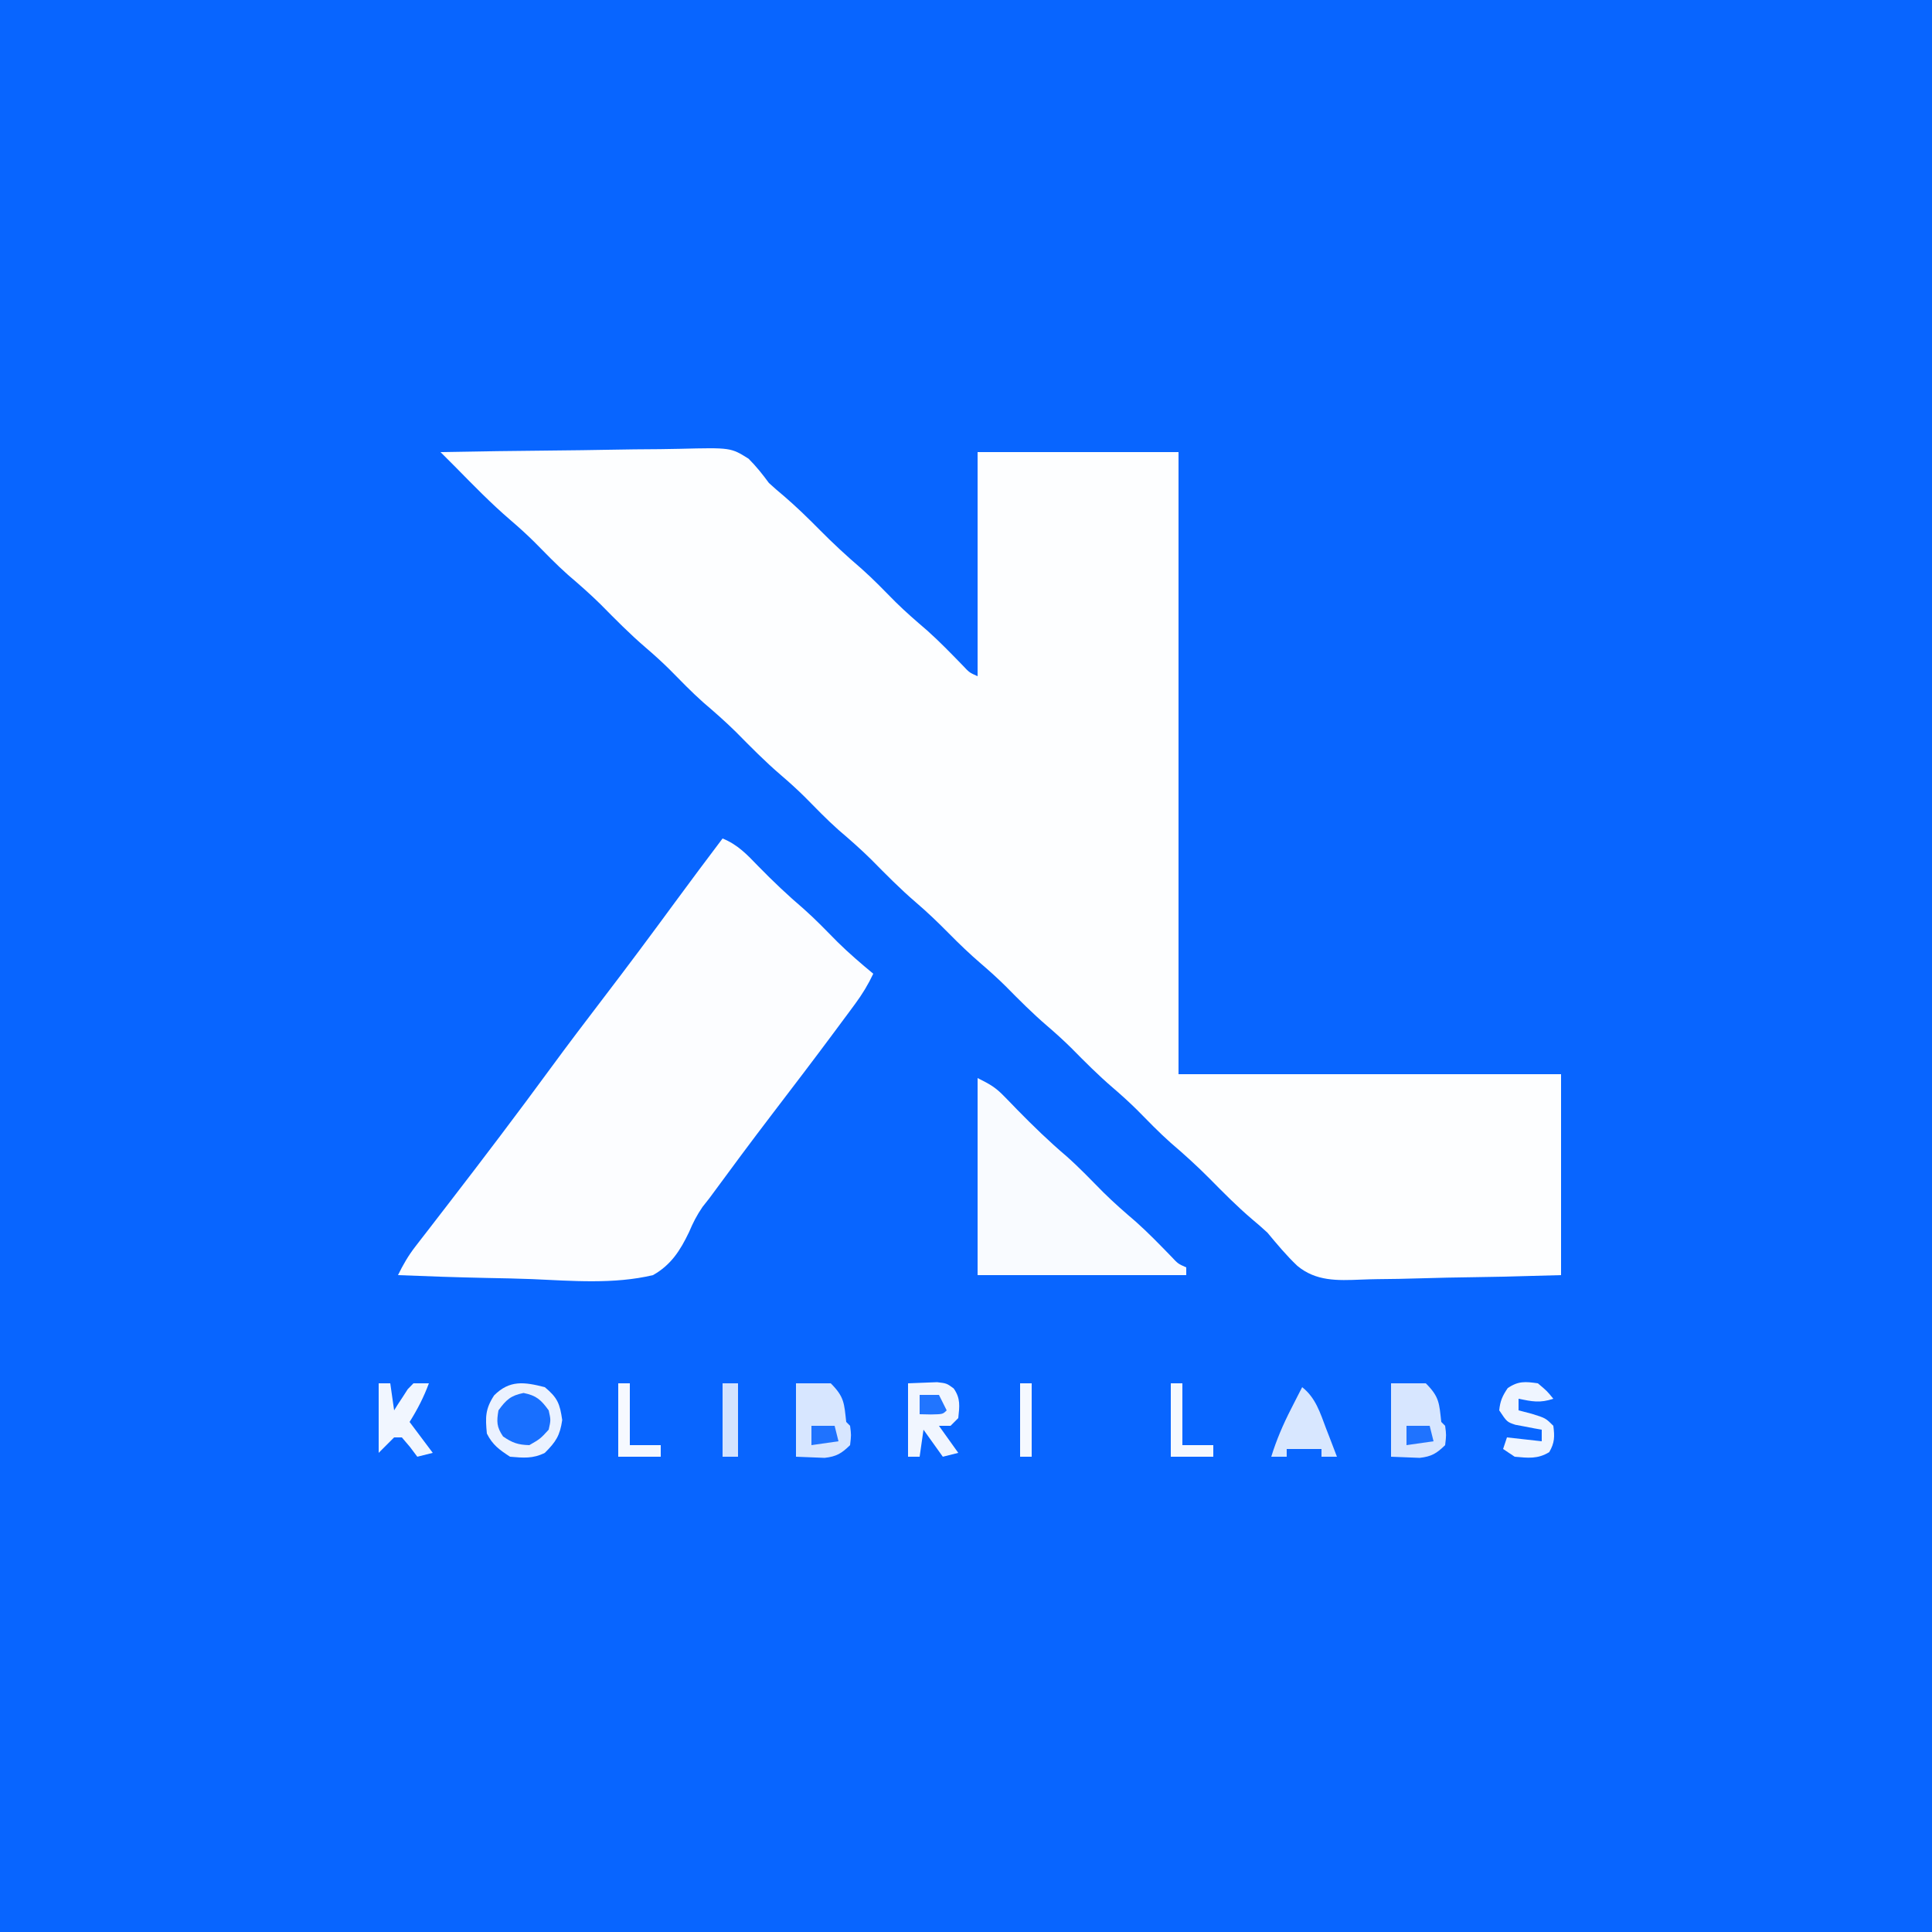
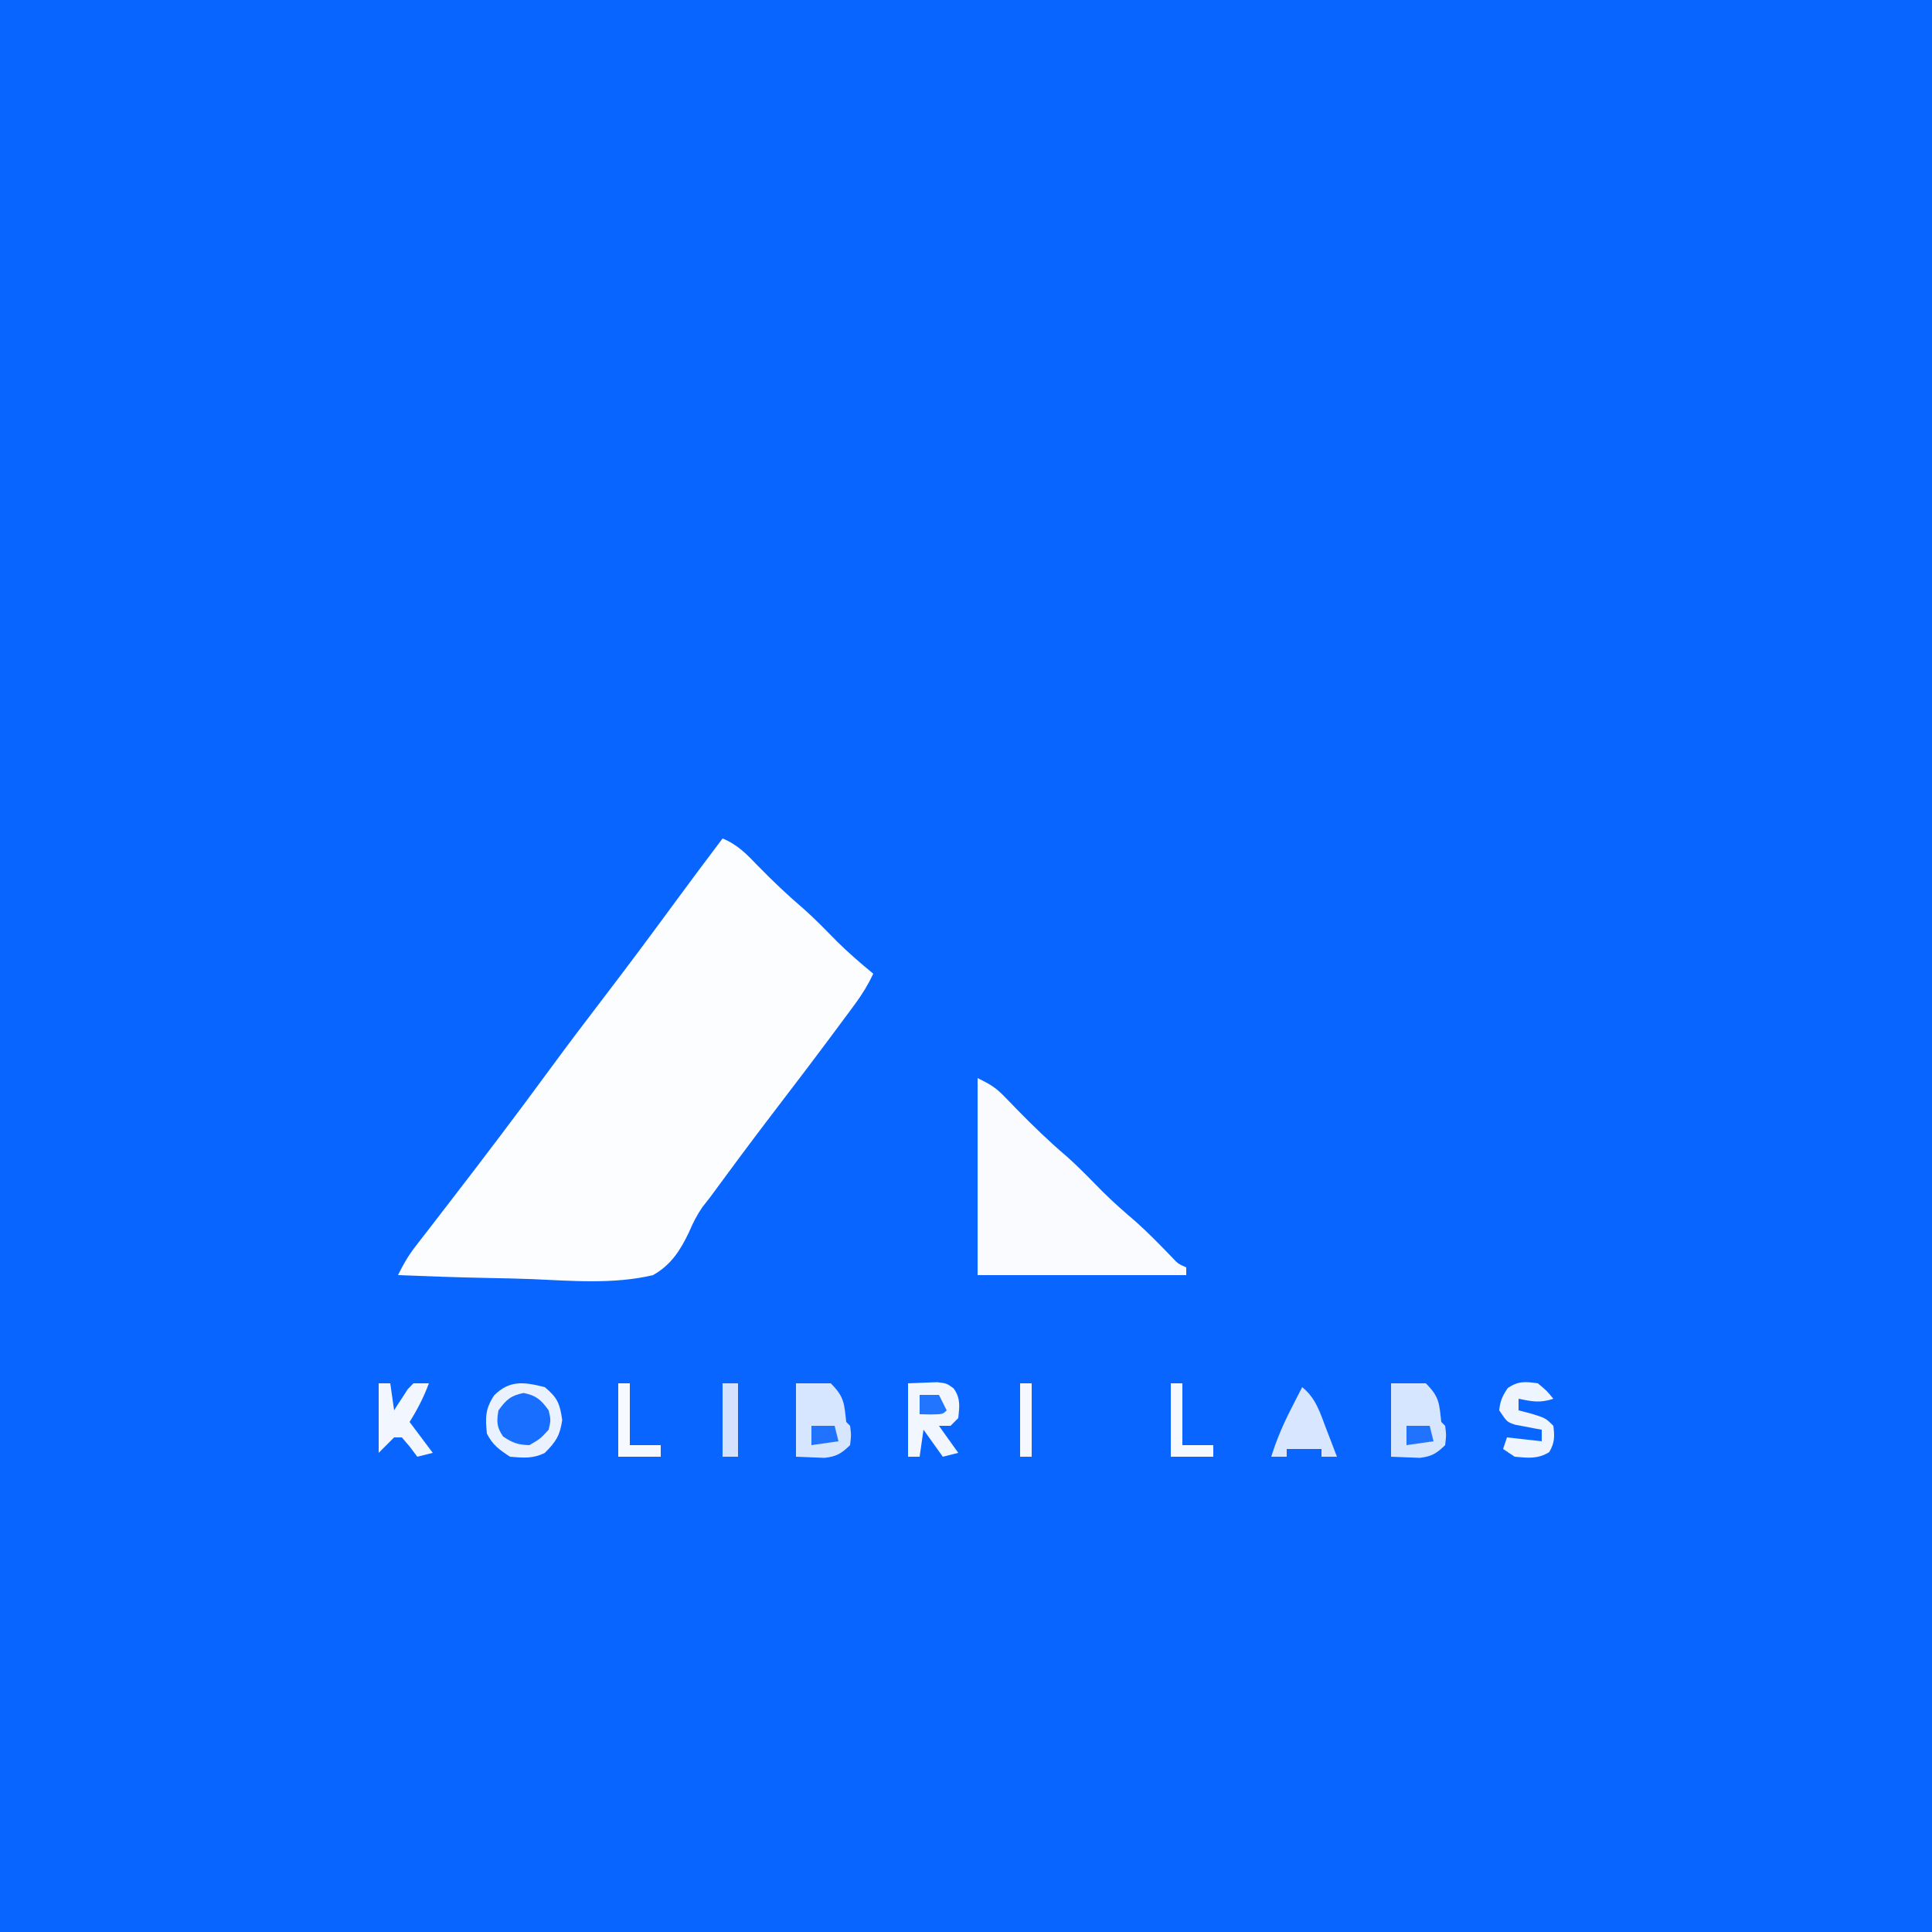
<svg xmlns="http://www.w3.org/2000/svg" version="1.1" width="500" height="500">
  <rect width="100%" height="100%" fill="#333333" stroke="none" />
  <path d="M0 0 C165 0 330 0 500 0 C500 165 500 330 500 500 C335 500 170 500 0 500 C0 335 0 170 0 0 Z " fill="#0865FF" transform="translate(0,0)" />
-   <path d="M0 0 C9.901 -0.186 19.802 -0.328 29.704 -0.414 C34.303 -0.456 38.9 -0.513 43.499 -0.604 C47.94 -0.691 52.381 -0.738 56.823 -0.759 C58.514 -0.774 60.204 -0.803 61.894 -0.846 C75.134 -1.172 75.134 -1.172 79.732 1.716 C81.727 3.706 83.334 5.734 85 8 C86.263 9.157 87.552 10.287 88.875 11.375 C92.067 14.116 95.043 17.007 98 20 C101.542 23.586 105.176 26.949 109.004 30.223 C112.067 32.95 114.902 35.894 117.781 38.812 C120.4 41.394 123.152 43.775 125.945 46.164 C129.147 49.025 132.124 52.103 135.117 55.18 C136.878 57.064 136.878 57.064 139 58 C139 38.86 139 19.72 139 0 C156.16 0 173.32 0 191 0 C191 53.13 191 106.26 191 161 C223.67 161 256.34 161 290 161 C290 178.16 290 195.32 290 213 C274.219 213.441 274.219 213.441 267.432 213.537 C262.82 213.603 258.211 213.68 253.601 213.83 C249.879 213.95 246.159 214.015 242.435 214.044 C241.023 214.064 239.612 214.103 238.201 214.163 C232.131 214.41 226.592 214.625 221.746 210.601 C218.929 207.933 216.483 204.979 214 202 C212.695 200.802 211.368 199.626 210 198.5 C206.15 195.218 202.62 191.649 199.071 188.051 C195.826 184.78 192.464 181.73 188.961 178.742 C185.908 176.03 183.086 173.094 180.219 170.188 C178.206 168.203 176.146 166.339 174 164.5 C170.206 161.248 166.726 157.743 163.219 154.188 C161.206 152.203 159.146 150.339 157 148.5 C153.206 145.248 149.726 141.743 146.219 138.188 C144.206 136.203 142.146 134.339 140 132.5 C137.029 129.953 134.249 127.286 131.5 124.5 C128.772 121.734 126.015 119.087 123.062 116.562 C118.969 113.055 115.228 109.243 111.441 105.41 C108.728 102.731 105.892 100.254 102.996 97.777 C99.932 95.049 97.095 92.103 94.215 89.184 C92.223 87.22 90.187 85.379 88.062 83.562 C83.969 80.055 80.228 76.243 76.441 72.41 C73.728 69.731 70.892 67.254 67.996 64.777 C64.932 62.049 62.095 59.103 59.215 56.184 C57.223 54.22 55.187 52.379 53.062 50.562 C48.969 47.055 45.228 43.243 41.441 39.41 C38.728 36.731 35.892 34.254 32.996 31.777 C29.932 29.049 27.095 26.103 24.215 23.184 C22.223 21.22 20.187 19.379 18.062 17.562 C13.107 13.312 8.578 8.648 4 4 C2.667 2.666 1.334 1.333 0 0 Z " fill="#FDFEFF" transform="translate(114,117)" />
  <path d="M0 0 C3.932 1.589 6.33 4.163 9.25 7.188 C13.037 11.065 16.912 14.738 21.035 18.254 C24.1 20.978 26.934 23.925 29.812 26.844 C32.746 29.735 35.832 32.371 39 35 C37.666 37.827 36.162 40.296 34.305 42.809 C33.491 43.913 33.491 43.913 32.66 45.039 C32.071 45.831 31.482 46.622 30.875 47.438 C30.258 48.272 29.64 49.106 29.004 49.965 C23.725 57.074 18.355 64.114 12.975 71.147 C7.427 78.411 1.979 85.746 -3.426 93.117 C-4.001 93.845 -4.576 94.573 -5.169 95.323 C-6.698 97.558 -7.639 99.416 -8.68 101.874 C-10.963 106.629 -13.322 110.351 -18 113 C-28.157 115.41 -39.002 114.483 -49.35 114.03 C-53.258 113.875 -57.167 113.808 -61.076 113.732 C-68.721 113.572 -76.359 113.317 -84 113 C-82.691 110.324 -81.35 107.985 -79.523 105.629 C-78.777 104.66 -78.777 104.66 -78.016 103.672 C-77.204 102.628 -77.204 102.628 -76.375 101.562 C-75.194 100.03 -74.013 98.498 -72.832 96.965 C-72.208 96.156 -71.583 95.348 -70.94 94.515 C-61.925 82.828 -53.011 71.072 -44.289 59.165 C-39.928 53.223 -35.48 47.353 -31 41.5 C-24.621 33.165 -18.36 24.752 -12.152 16.289 C-8.145 10.827 -4.08 5.408 0 0 Z " fill="#FCFDFF" transform="translate(187,217)" />
  <path d="M0 0 C3.215 1.607 4.622 2.379 6.953 4.793 C7.752 5.609 7.752 5.609 8.567 6.442 C9.122 7.018 9.678 7.594 10.25 8.188 C14.38 12.4 18.542 16.443 23.043 20.262 C26.368 23.215 29.434 26.428 32.559 29.59 C35.264 32.261 38.09 34.733 40.98 37.199 C44.173 40.046 47.135 43.115 50.117 46.18 C51.878 48.064 51.878 48.064 54 49 C54 49.66 54 50.32 54 51 C36.18 51 18.36 51 0 51 C0 34.17 0 17.34 0 0 Z " fill="#F9FBFF" transform="translate(253,279)" />
  <path d="M0 0 C3.289 2.727 3.897 4.281 4.5 8.5 C3.923 12.538 2.853 14.147 0 17 C-3.1 18.55 -5.579 18.29 -9 18 C-11.753 16.204 -13.526 14.947 -15 12 C-15.394 7.819 -15.45 5.691 -13.125 2.125 C-9.092 -1.908 -5.301 -1.356 0 0 Z " fill="#EBF2FF" transform="translate(141,359)" />
  <path d="M0 0 C2.97 0 5.94 0 9 0 C12.539 3.539 12.465 5.184 13 10 C13.33 10.33 13.66 10.66 14 11 C14.312 13.375 14.312 13.375 14 16 C11.806 18.143 10.491 18.944 7.422 19.293 C6.54 19.258 5.658 19.223 4.75 19.188 C3.183 19.126 1.615 19.064 0 19 C0 12.73 0 6.46 0 0 Z " fill="#D7E6FF" transform="translate(360,358)" />
  <path d="M0 0 C2.97 0 5.94 0 9 0 C12.539 3.539 12.465 5.184 13 10 C13.33 10.33 13.66 10.66 14 11 C14.312 13.375 14.312 13.375 14 16 C11.806 18.143 10.491 18.944 7.422 19.293 C6.54 19.258 5.658 19.223 4.75 19.188 C3.183 19.126 1.615 19.064 0 19 C0 12.73 0 6.46 0 0 Z " fill="#D7E6FF" transform="translate(206,358)" />
  <path d="M0 0 C1.588 -0.062 3.176 -0.124 4.812 -0.188 C6.152 -0.24 6.152 -0.24 7.52 -0.293 C10 0 10 0 11.805 1.32 C13.628 3.883 13.325 5.949 13 9 C12.34 9.66 11.68 10.32 11 11 C10.01 11 9.02 11 8 11 C10.475 14.465 10.475 14.465 13 18 C11.68 18.33 10.36 18.66 9 19 C7.35 16.69 5.7 14.38 4 12 C3.67 14.31 3.34 16.62 3 19 C2.01 19 1.02 19 0 19 C0 12.73 0 6.46 0 0 Z " fill="#F1F6FF" transform="translate(235,358)" />
  <path d="M0 0 C3.507 2.748 4.664 6.659 6.188 10.688 C6.46 11.389 6.733 12.091 7.014 12.814 C7.683 14.54 8.342 16.27 9 18 C7.68 18 6.36 18 5 18 C5 17.34 5 16.68 5 16 C2.03 16 -0.94 16 -4 16 C-4 16.66 -4 17.32 -4 18 C-5.32 18 -6.64 18 -8 18 C-6.652 13.64 -4.951 9.687 -2.875 5.625 C-2.336 4.565 -1.797 3.506 -1.242 2.414 C-0.832 1.617 -0.422 0.821 0 0 Z " fill="#D8E7FF" transform="translate(337,359)" />
  <path d="M0 0 C2.375 2 2.375 2 4 4 C0.522 5.159 -1.459 4.708 -5 4 C-5 4.99 -5 5.98 -5 7 C-3.886 7.289 -2.772 7.577 -1.625 7.875 C2 9 2 9 4 11 C4.356 13.775 4.364 15.379 2.938 17.812 C-0.063 19.652 -2.565 19.307 -6 19 C-6.99 18.34 -7.98 17.68 -9 17 C-8.67 16.01 -8.34 15.02 -8 14 C-5.03 14.33 -2.06 14.66 1 15 C1 14.01 1 13.02 1 12 C0.374 11.89 -0.253 11.781 -0.898 11.668 C-1.716 11.509 -2.533 11.351 -3.375 11.188 C-4.593 10.961 -4.593 10.961 -5.836 10.73 C-8 10 -8 10 -10 7 C-9.775 4.599 -9.164 3.241 -7.812 1.25 C-5.082 -0.633 -3.236 -0.462 0 0 Z " fill="#EFF5FF" transform="translate(398,358)" />
  <path d="M0 0 C0.99 0 1.98 0 3 0 C3.33 2.31 3.66 4.62 4 7 C4.315 6.495 4.629 5.989 4.953 5.469 C5.595 4.494 5.595 4.494 6.25 3.5 C6.876 2.525 6.876 2.525 7.516 1.531 C8.005 1.026 8.495 0.521 9 0 C10.32 0 11.64 0 13 0 C11.665 3.594 10.04 6.755 8 10 C9.98 12.64 11.96 15.28 14 18 C12.68 18.33 11.36 18.66 10 19 C9.381 18.175 8.762 17.35 8.125 16.5 C7.424 15.675 6.723 14.85 6 14 C5.34 14 4.68 14 4 14 C2.68 15.32 1.36 16.64 0 18 C0 12.06 0 6.12 0 0 Z " fill="#F1F6FF" transform="translate(98,358)" />
  <path d="M0 0 C3.338 0.668 4.506 1.767 6.5 4.5 C7.062 7 7.062 7 6.5 9.5 C4.312 11.875 4.312 11.875 1.5 13.5 C-1.427 13.43 -2.916 12.903 -5.312 11.25 C-6.981 8.791 -6.998 7.415 -6.5 4.5 C-4.506 1.767 -3.338 0.668 0 0 Z " fill="#186FFF" transform="translate(135.5,360.5)" />
  <path d="M0 0 C0.99 0 1.98 0 3 0 C3 5.28 3 10.56 3 16 C5.64 16 8.28 16 11 16 C11 16.99 11 17.98 11 19 C7.37 19 3.74 19 0 19 C0 12.73 0 6.46 0 0 Z " fill="#F6F9FF" transform="translate(303,358)" />
  <path d="M0 0 C0.99 0 1.98 0 3 0 C3 5.28 3 10.56 3 16 C5.64 16 8.28 16 11 16 C11 16.99 11 17.98 11 19 C7.37 19 3.74 19 0 19 C0 12.73 0 6.46 0 0 Z " fill="#F6F9FF" transform="translate(160,358)" />
  <path d="M0 0 C1.32 0 2.64 0 4 0 C4 6.27 4 12.54 4 19 C2.68 19 1.36 19 0 19 C0 12.73 0 6.46 0 0 Z " fill="#D3E3FF" transform="translate(187,358)" />
  <path d="M0 0 C0.99 0 1.98 0 3 0 C3 6.27 3 12.54 3 19 C2.01 19 1.02 19 0 19 C0 12.73 0 6.46 0 0 Z " fill="#F5F9FF" transform="translate(264,358)" />
  <path d="M0 0 C1.98 0 3.96 0 6 0 C6.33 1.32 6.66 2.64 7 4 C4.69 4.33 2.38 4.66 0 5 C0 3.35 0 1.7 0 0 Z " fill="#1F73FF" transform="translate(364,369)" />
  <path d="M0 0 C1.98 0 3.96 0 6 0 C6.33 1.32 6.66 2.64 7 4 C4.69 4.33 2.38 4.66 0 5 C0 3.35 0 1.7 0 0 Z " fill="#1F73FF" transform="translate(210,369)" />
  <path d="M0 0 C1.65 0 3.3 0 5 0 C5.66 1.32 6.32 2.64 7 4 C6 5 6 5 2.938 5.062 C1.483 5.032 1.483 5.032 0 5 C0 3.35 0 1.7 0 0 Z " fill="#2175FF" transform="translate(238,361)" />
</svg>